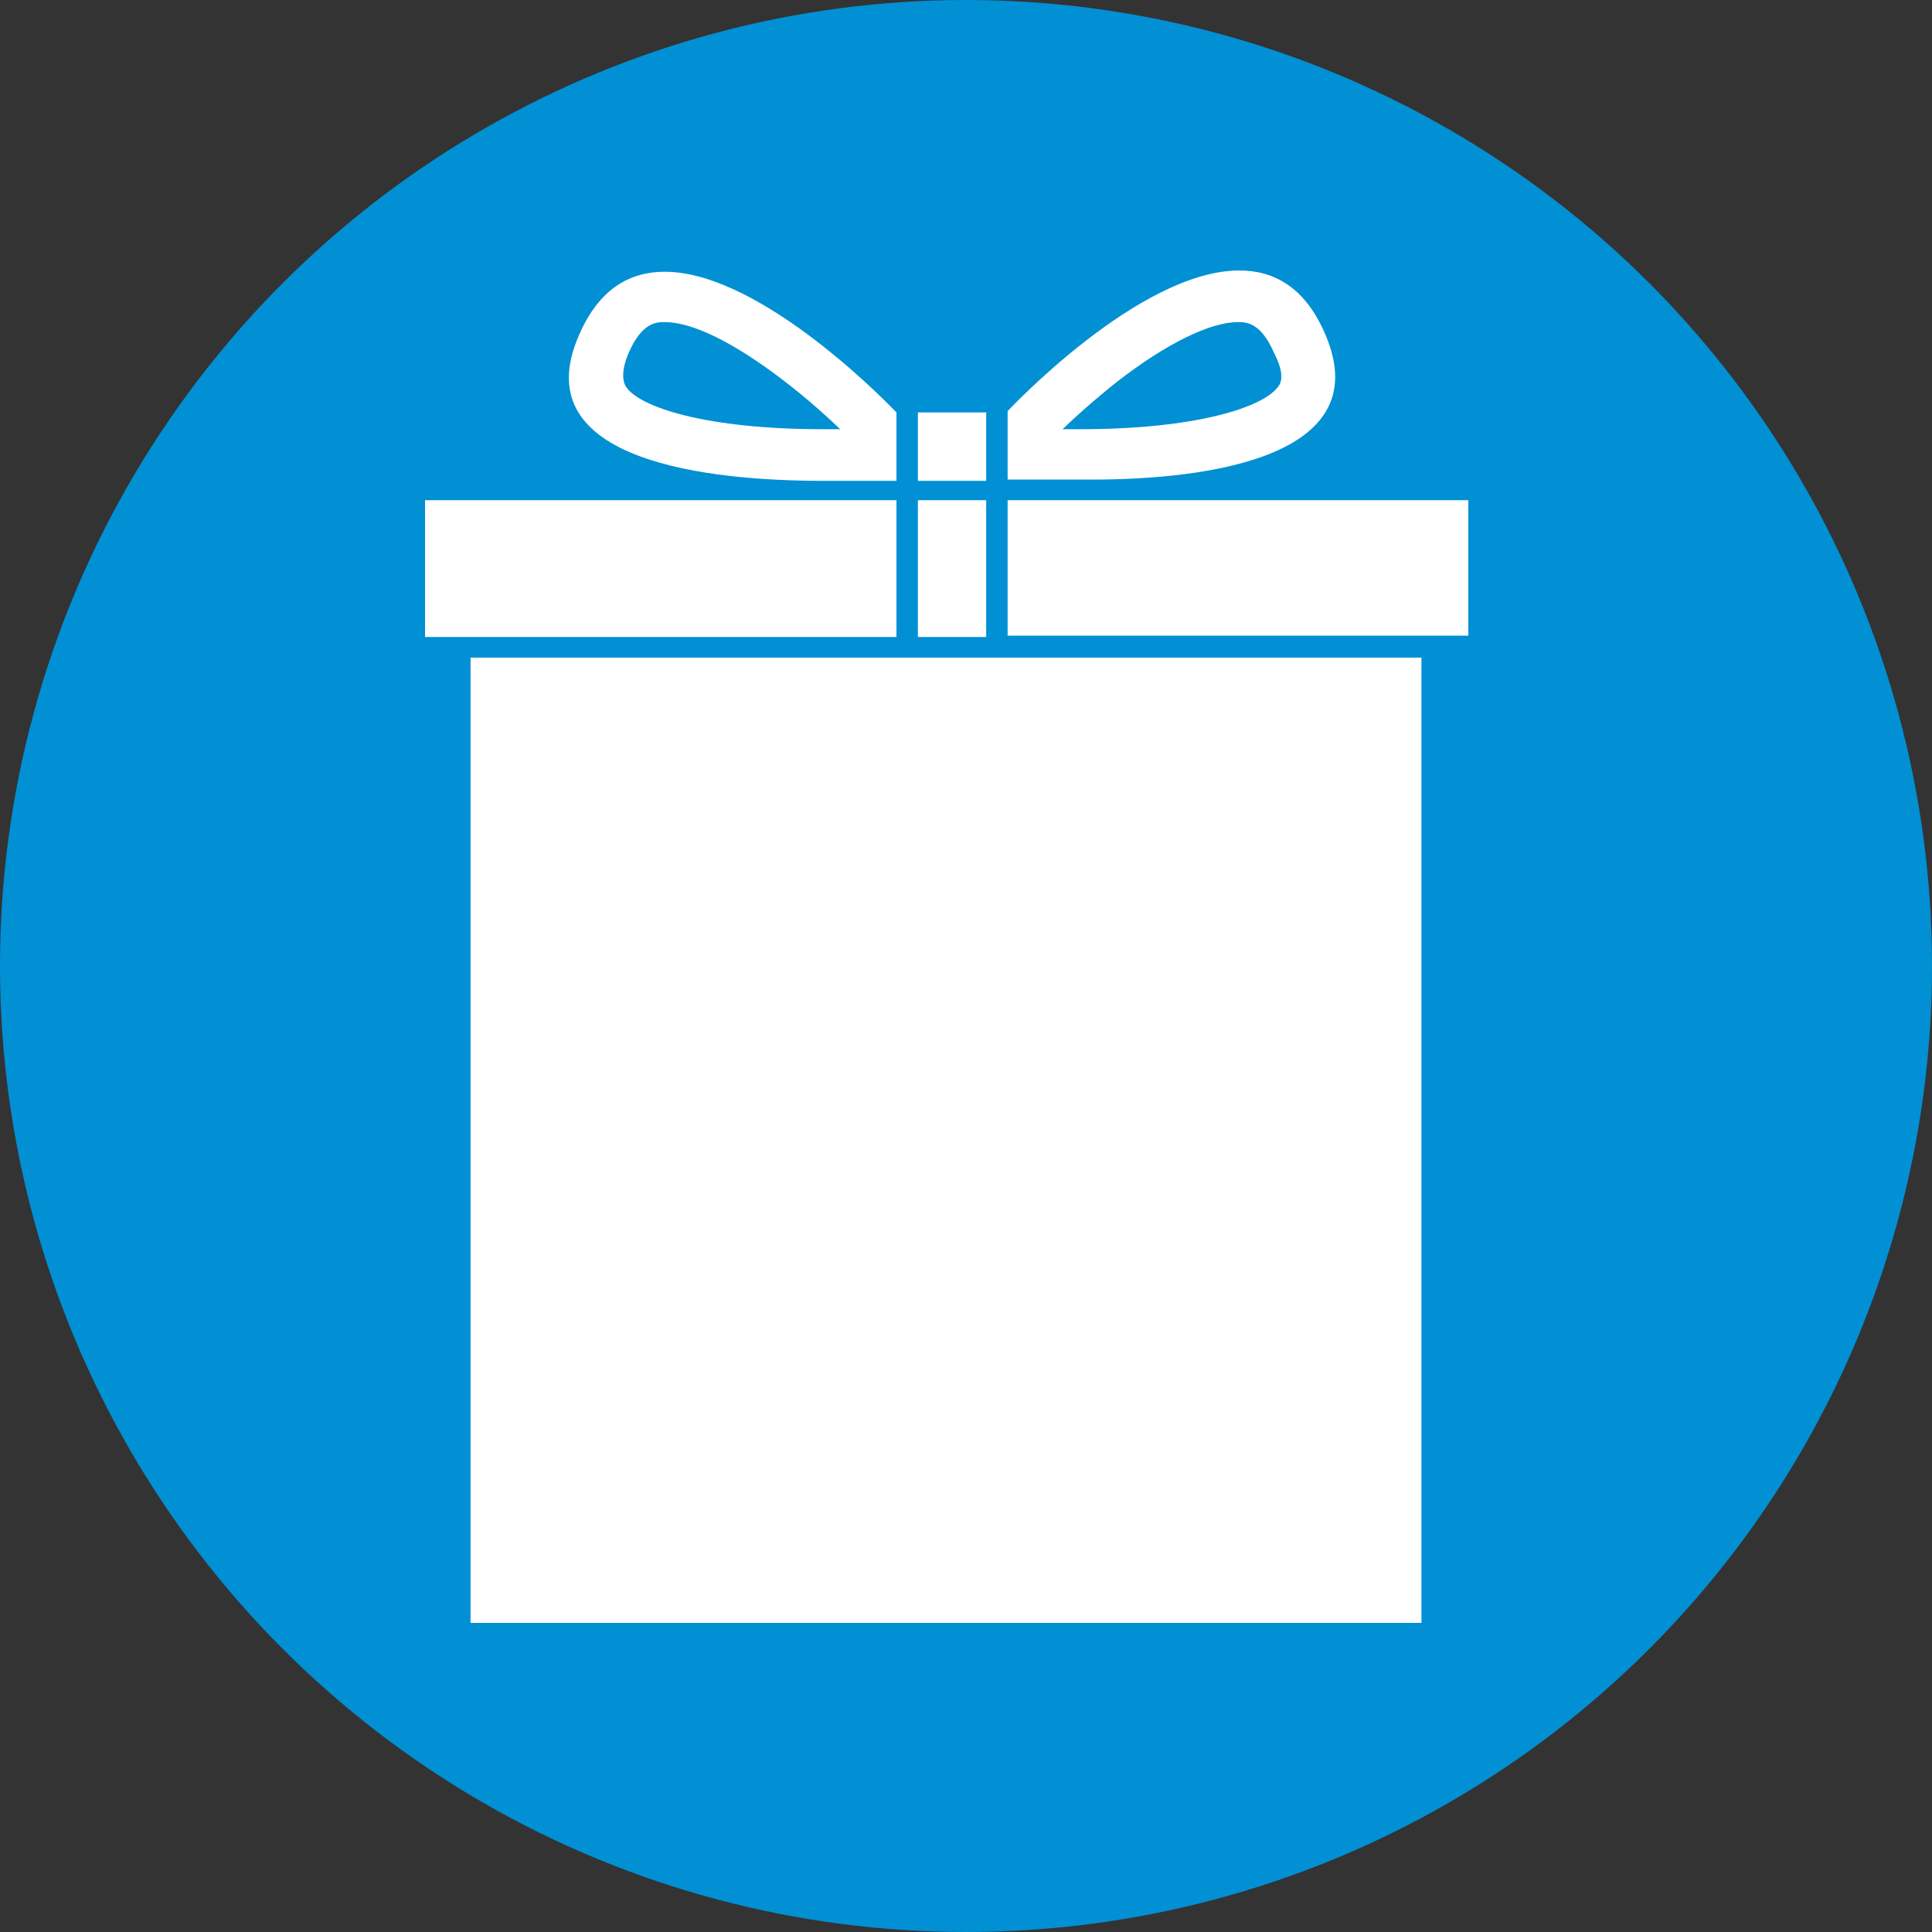
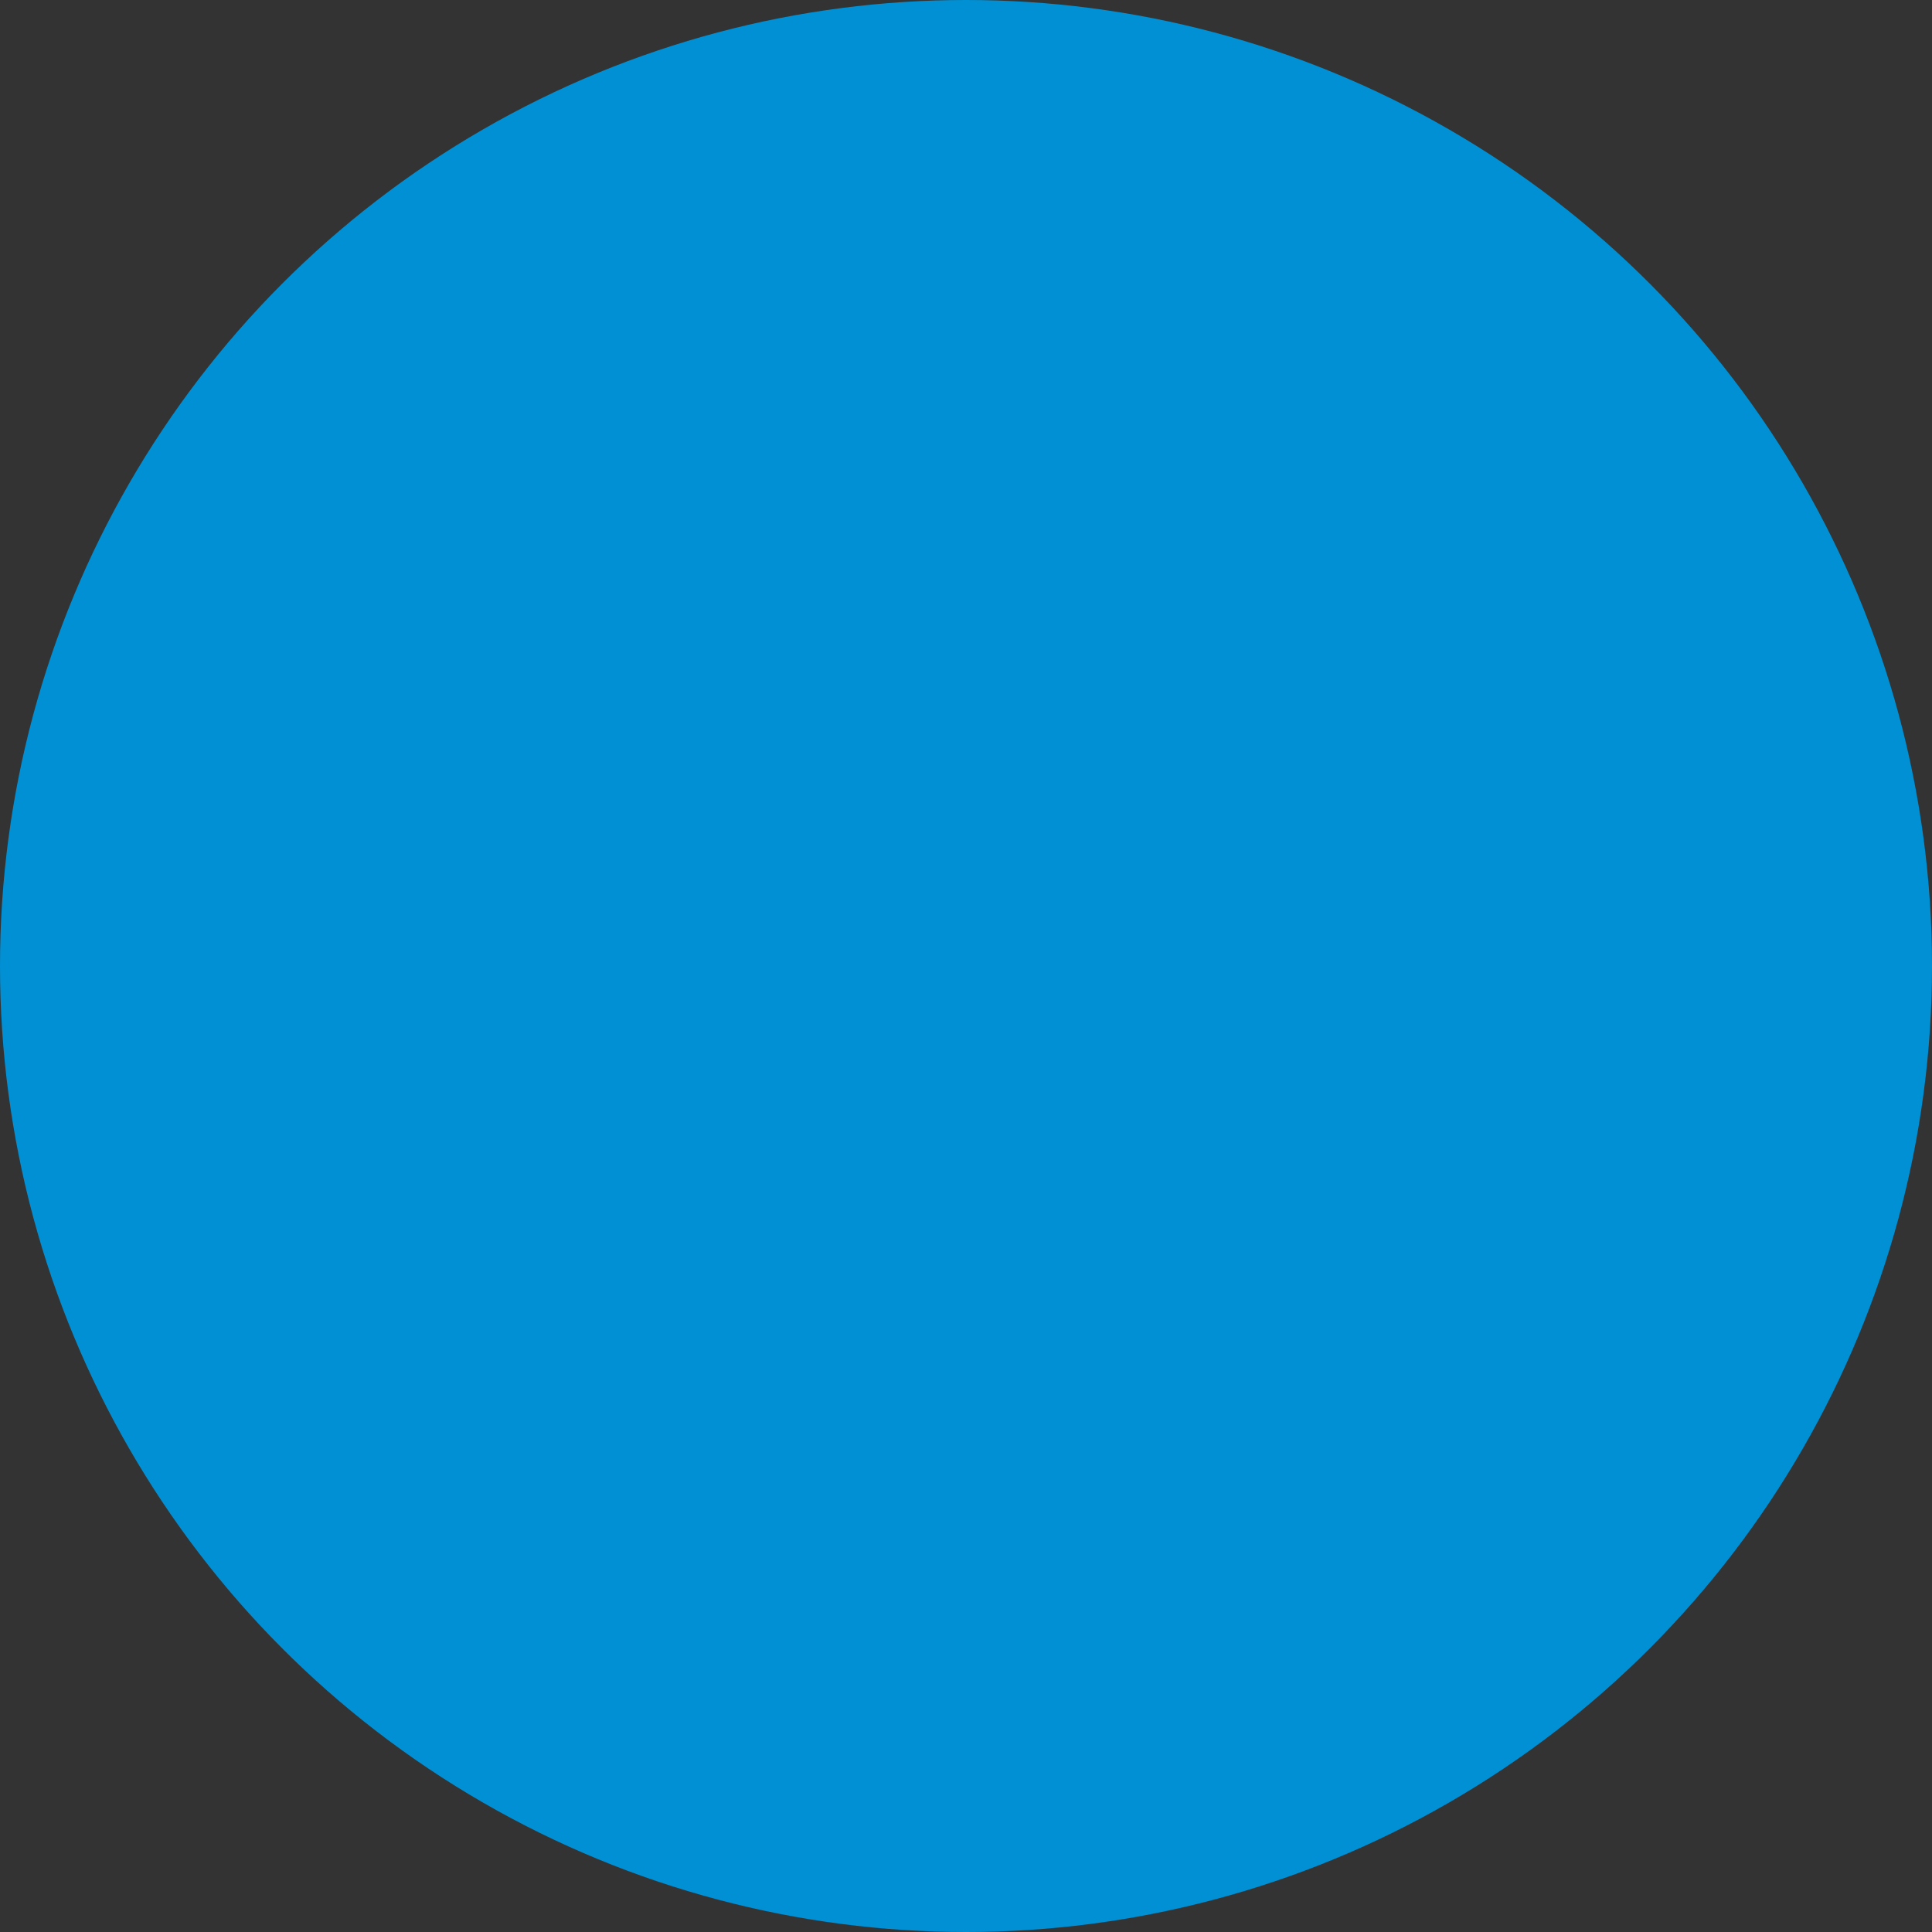
<svg xmlns="http://www.w3.org/2000/svg" width="50" height="50" viewBox="0 0 50 50" fill="none">
  <rect x="0" y="0" width="50" height="50" fill="#333333" stroke="none" />
  <circle cx="25" cy="25" r="25" fill="#0190D4" />
  <g clip-path="url(#clip0)">
-     <path d="M36.787 17.019H12.178V42H36.787V17.019ZM23.755 16.485H25.523V12.945H23.755V16.485ZM21.744 11.108C21.606 11.108 21.467 11.108 21.294 11.108C18.279 11.108 16.546 10.54 16.199 10.006C16.095 9.839 16.095 9.538 16.268 9.137C16.615 8.336 16.996 8.336 17.204 8.336C18.417 8.336 20.427 9.839 21.744 11.108ZM21.294 12.444H23.2V10.674C23.2 10.674 19.769 7.033 17.204 7.033C16.303 7.033 15.506 7.468 14.986 8.67C13.53 11.976 18.452 12.444 21.294 12.444ZM11 16.485H23.2V12.945H11V16.485ZM23.755 12.444H25.523V10.674H23.755V12.444ZM33.078 10.006C32.697 10.54 30.964 11.108 27.949 11.108C27.81 11.108 27.637 11.108 27.498 11.108C27.845 10.774 28.33 10.34 28.919 9.872C30.167 8.904 31.311 8.336 32.038 8.336C32.246 8.336 32.628 8.336 32.974 9.137C33.182 9.538 33.217 9.839 33.078 10.006ZM34.291 8.636C33.772 7.434 32.974 7 32.073 7C29.474 7 26.077 10.64 26.077 10.64V12.41H27.983C30.825 12.444 35.747 11.976 34.291 8.636ZM38 12.945H26.077V16.451H38.035V12.945H38Z" fill="white" />
-   </g>
+     </g>
  <defs>
    <clipPath id="clip0">
      <rect width="27" height="35" fill="white" transform="translate(11 7)" />
    </clipPath>
  </defs>
</svg>